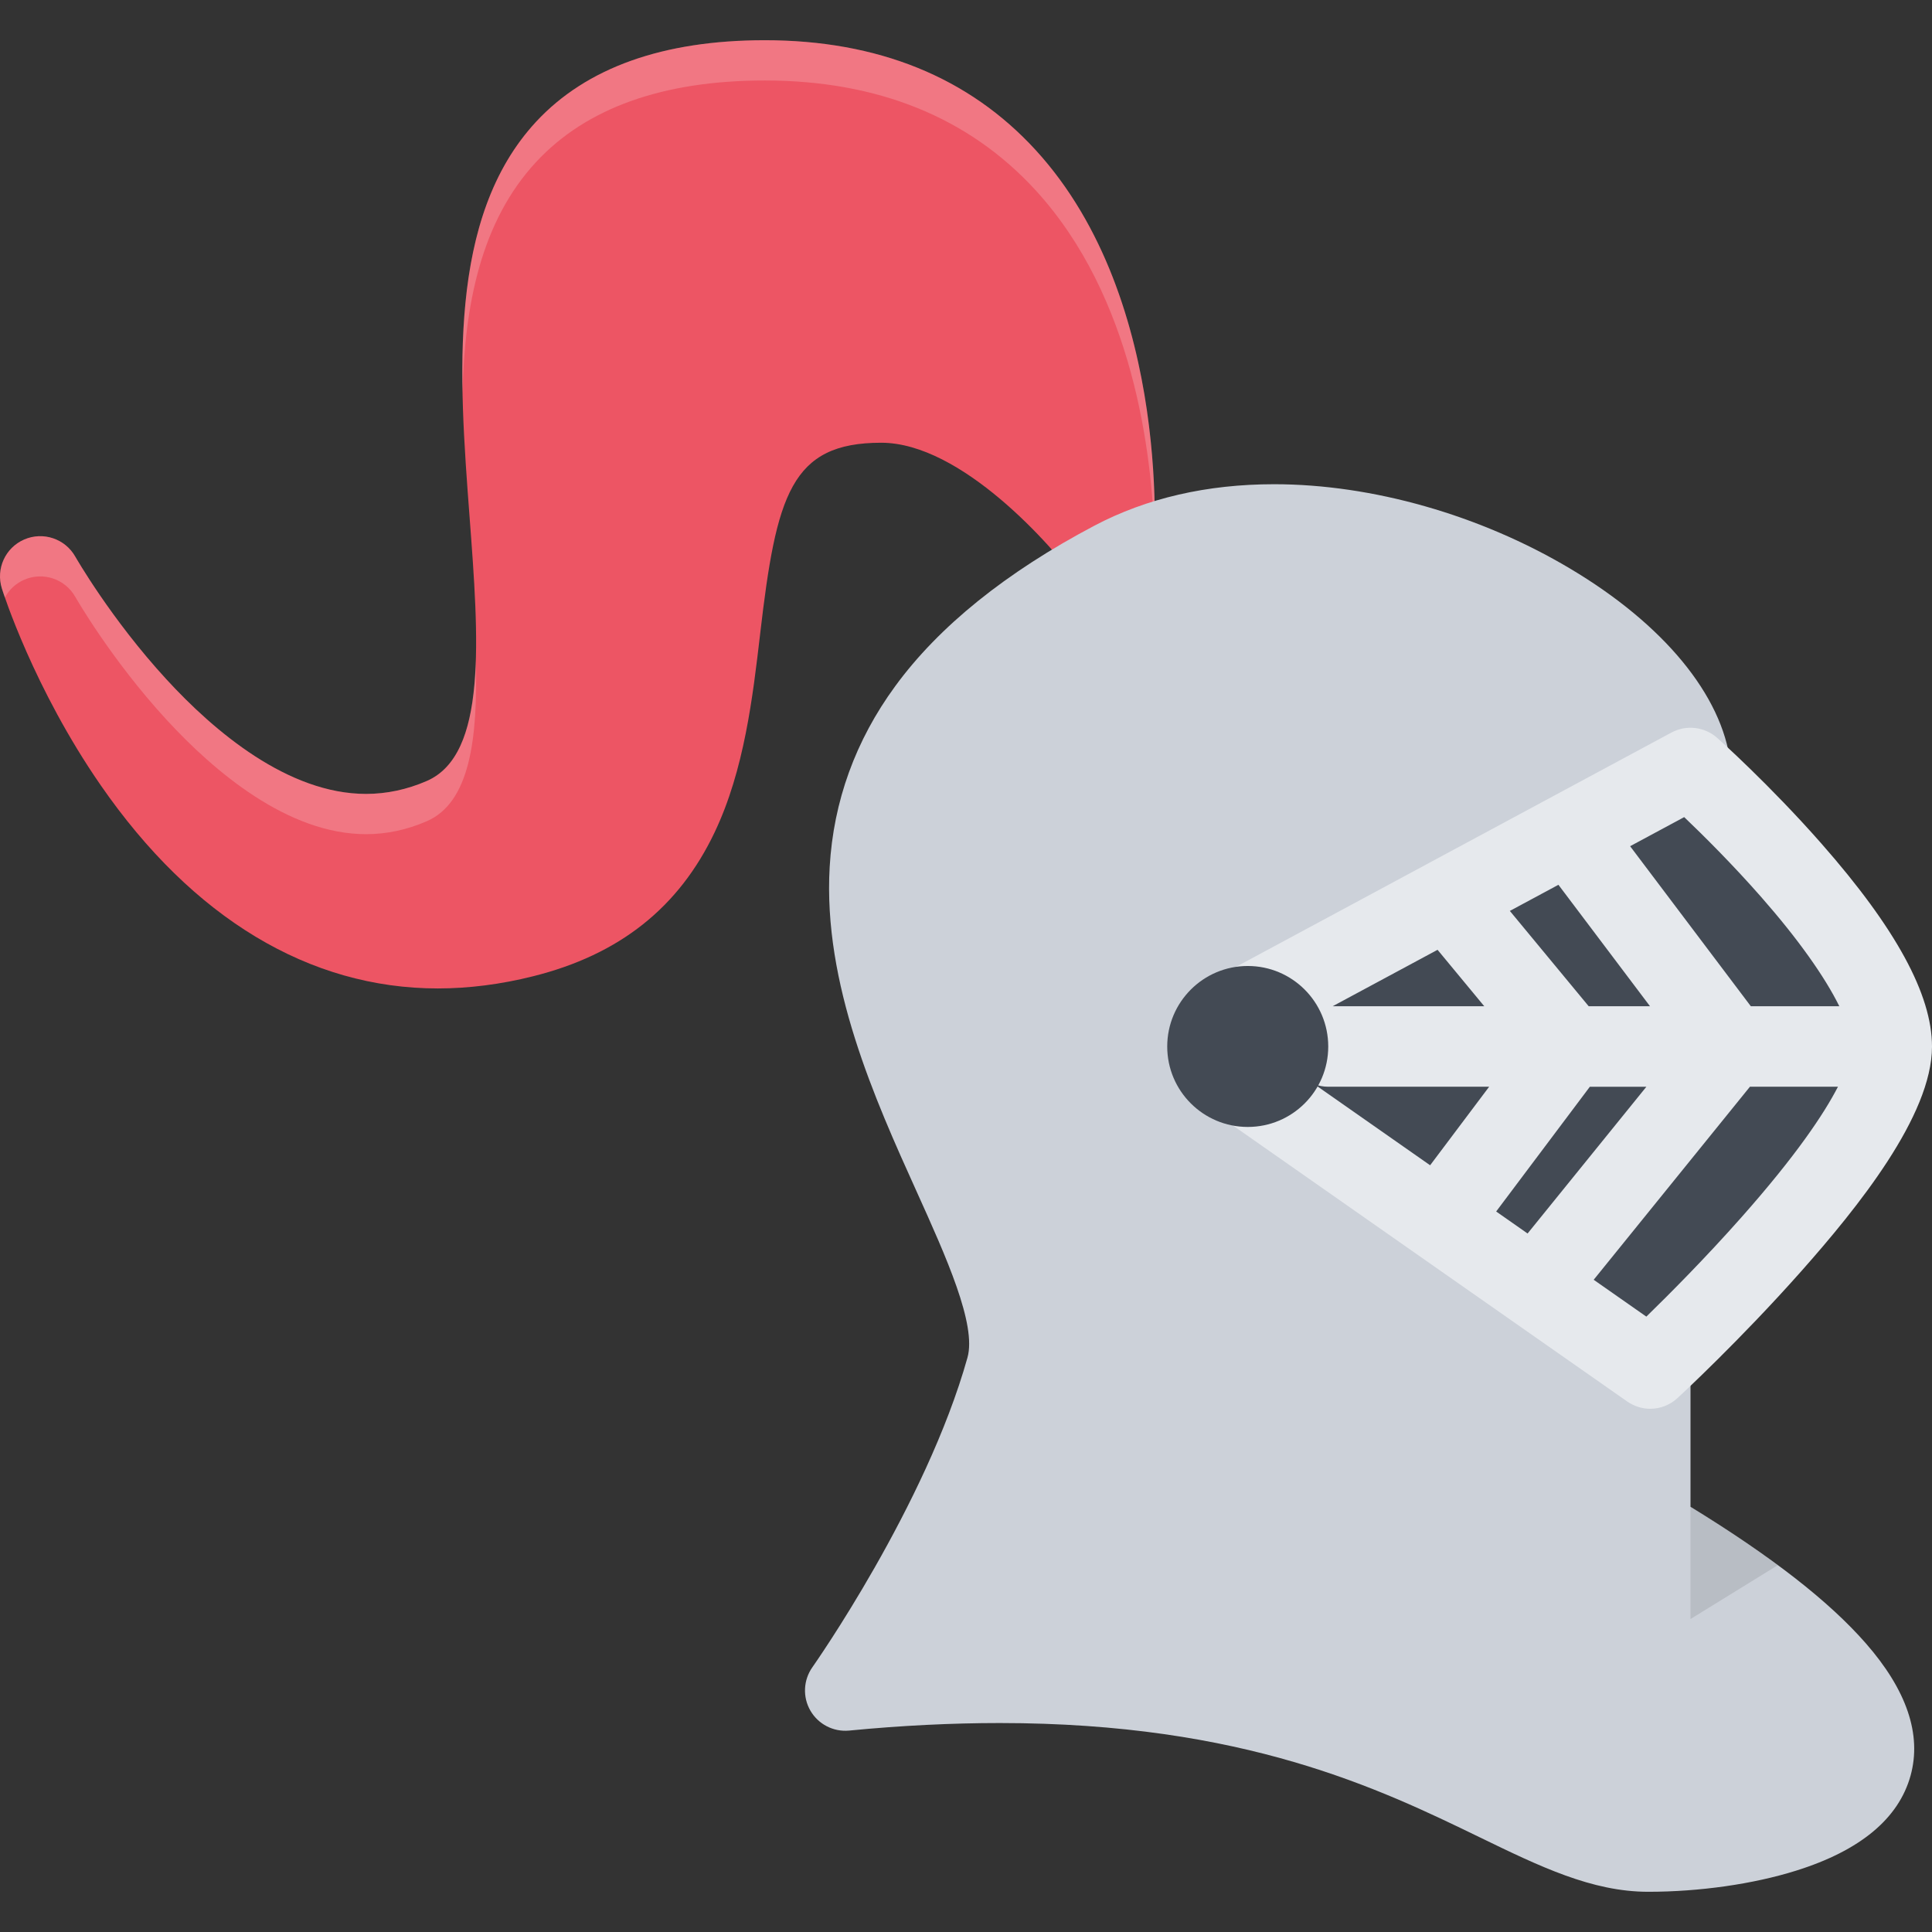
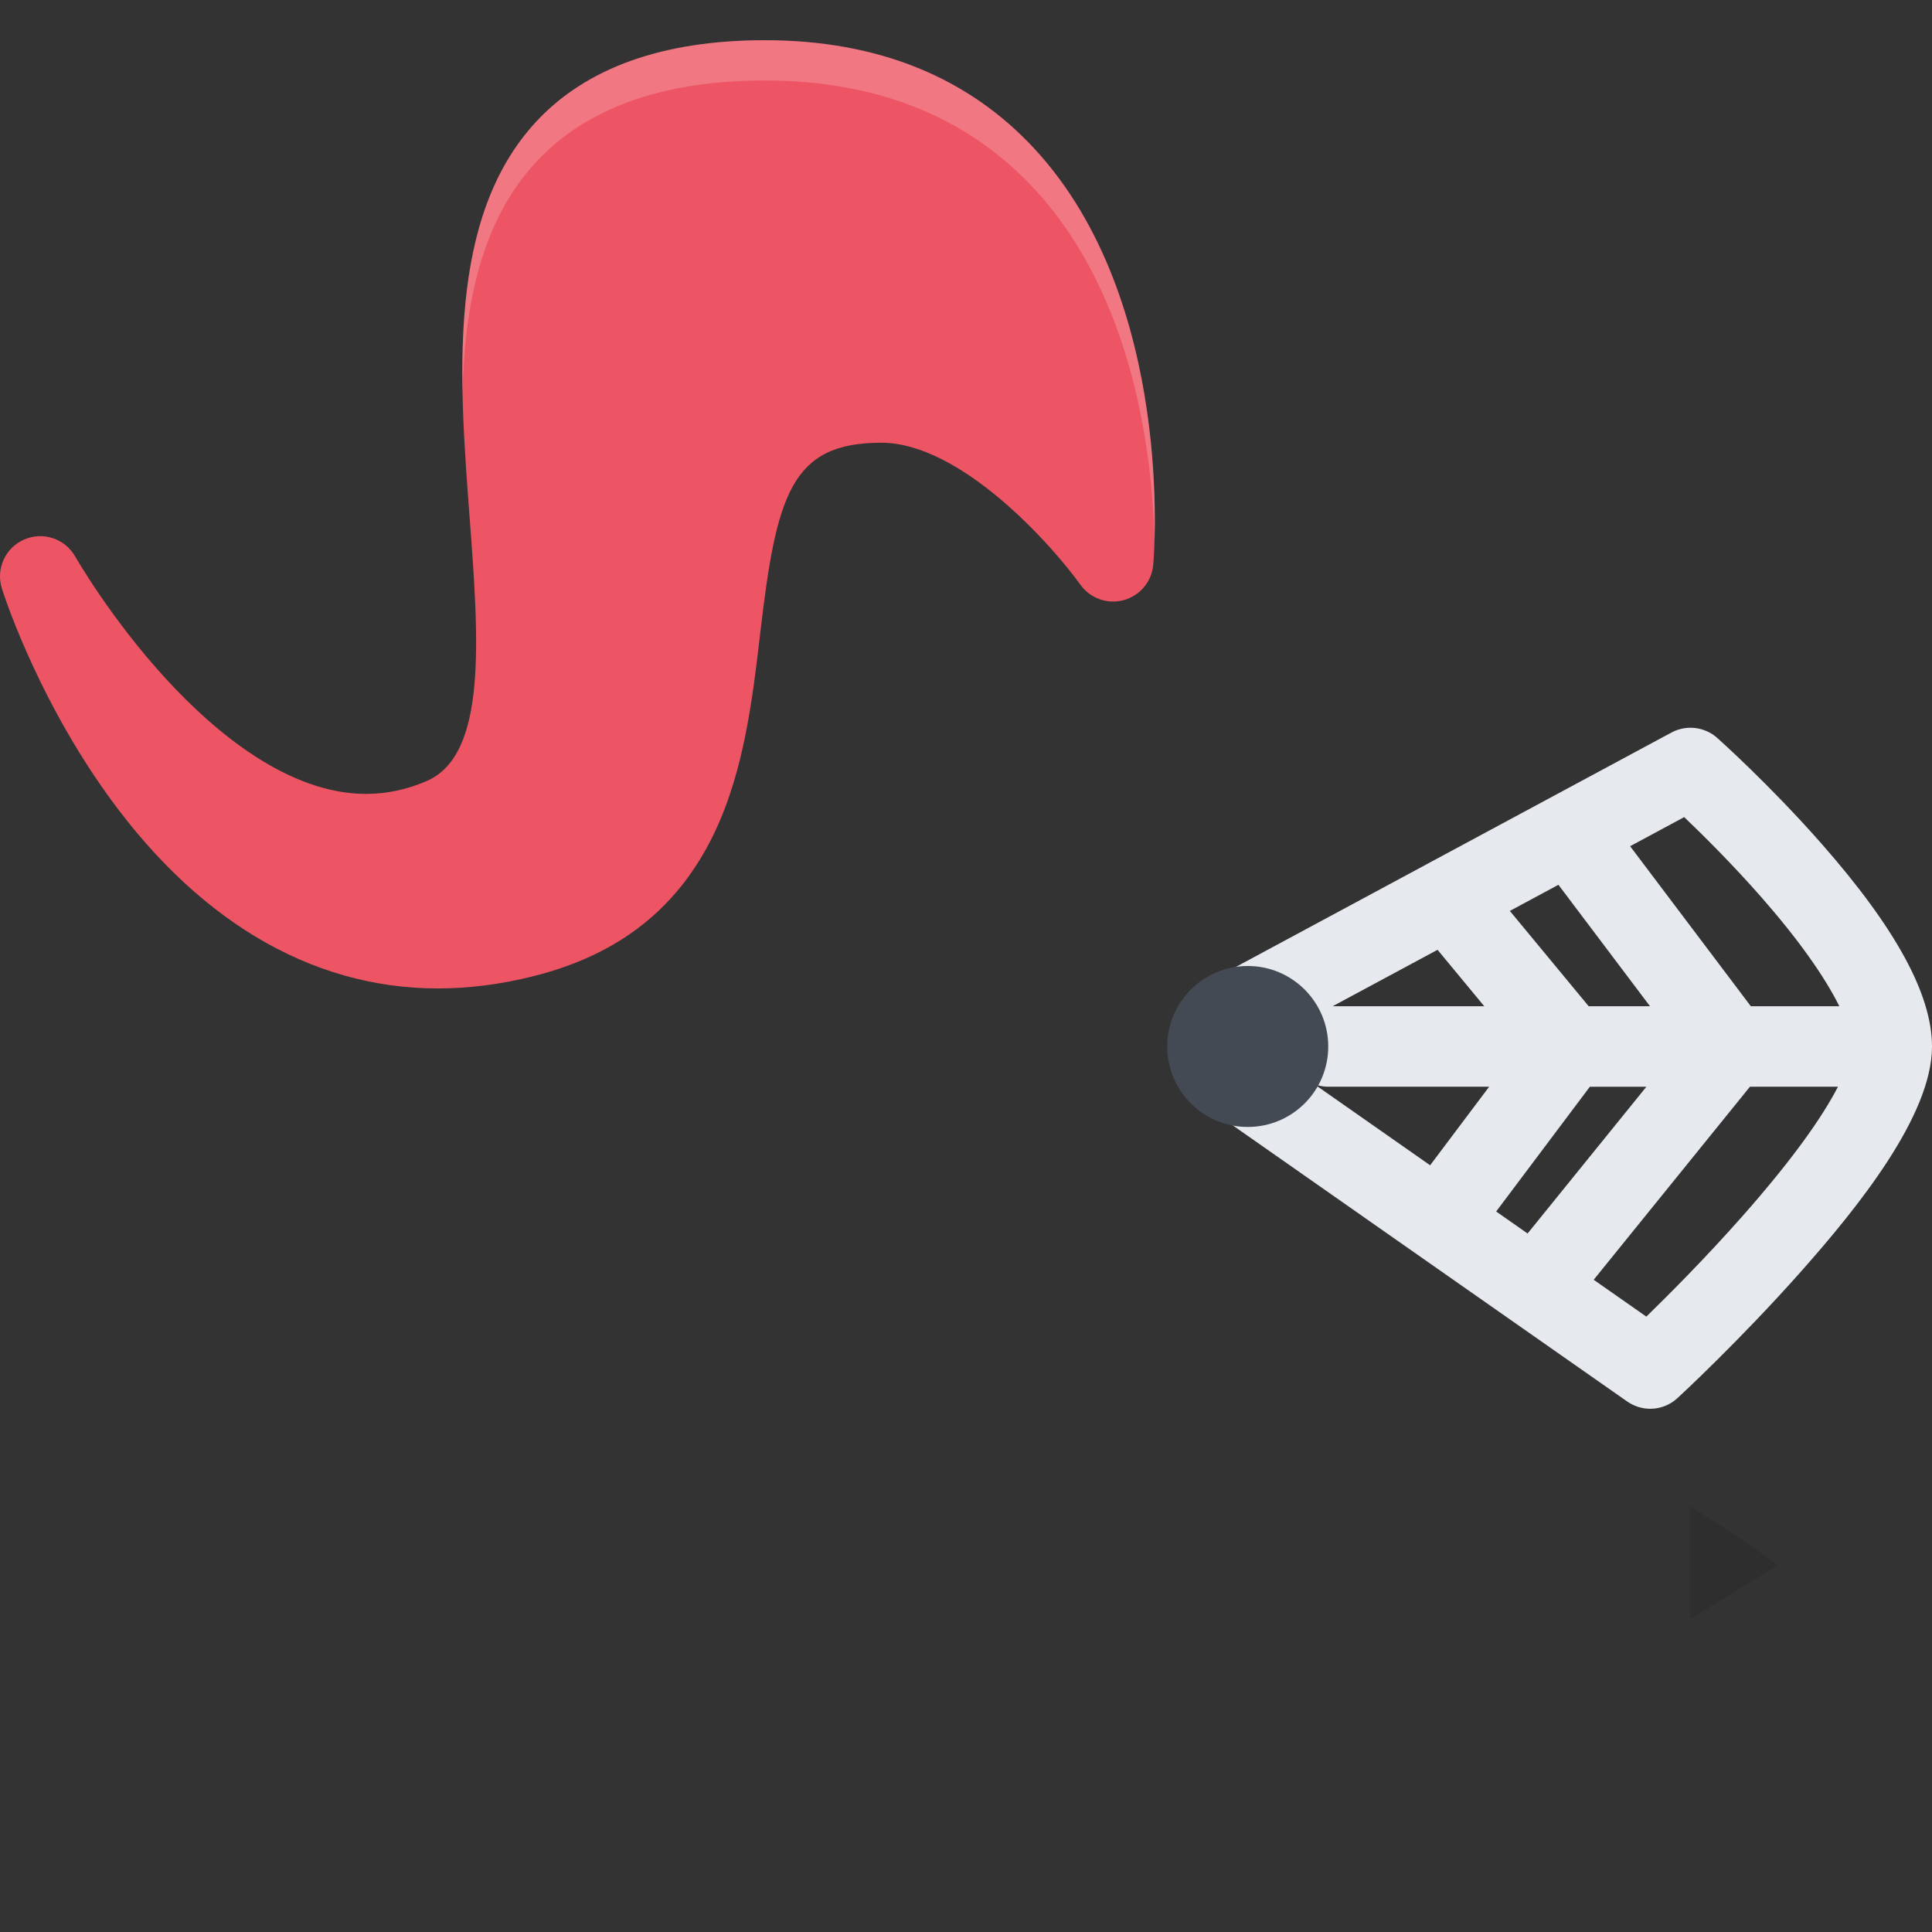
<svg xmlns="http://www.w3.org/2000/svg" version="1.1" id="Layer_1" x="0px" y="0px" viewBox="0 0 511.989 511.989" style="enable-background:new 0 0 511.989 511.989;" xml:space="preserve">
  <rect x="0" y="0" width="511.989" height="511.989" fill="#333333" stroke="none" />
  <path style="fill:#ED5564;" d="M274.445,39.76c-17.687-19.312-41.842-29.102-71.779-29.102c-26.921,0-47.296,7.273-60.593,21.602  c-23.609,25.46-20.437,67.53-17.64,104.646c2.453,32.437,4.765,63.069-11.344,70.061c-5.234,2.273-10.641,3.422-16.078,3.422  c-20.671,0-40.202-16.523-52.937-30.39c-14.703-15.992-24.031-32.335-24.125-32.491c-2.688-4.75-8.531-6.711-13.531-4.539  c-5.016,2.172-7.562,7.773-5.922,12.984c0.328,1.07,8.422,26.468,26.187,52.132c24.375,35.234,55.28,53.858,89.358,53.858  c8.203,0,16.687-1.086,25.203-3.219c22.921-5.726,38.671-18.218,48.155-38.194c7.828-16.476,10.078-35.718,12.062-52.695  c4.266-36.655,8.14-50.507,32.062-50.507c21.156,0,45.28,27.164,52.78,37.617c2.594,3.633,7.188,5.266,11.484,4.094  c4.312-1.18,7.438-4.914,7.828-9.359C305.867,146.852,311.273,79.962,274.445,39.76z" />
  <g style="opacity:0.2;">
    <path style="fill:#FFFFFF;" d="M142.073,42.932c13.296-14.335,33.671-21.601,60.593-21.601c29.937,0,54.092,9.789,71.779,29.093   c25.844,28.21,30.891,69.545,31.516,92.686c0.516-18.258-0.953-69.991-31.516-103.35c-17.687-19.312-41.842-29.102-71.779-29.102   c-26.921,0-47.296,7.273-60.593,21.602c-16.828,18.148-20.046,44.733-19.5,71.952C123.105,80.829,127.448,58.697,142.073,42.932z" />
-     <path style="fill:#FFFFFF;" d="M1.294,158.344c1.094-2.031,2.859-3.727,5.125-4.711c5-2.172,10.843-0.211,13.531,4.539   c0.094,0.156,9.422,16.507,24.125,32.5c12.734,13.859,32.265,30.39,52.937,30.39c5.438,0,10.844-1.156,16.078-3.429   c11.375-4.938,13.562-21.671,13-42.507c-0.5,15.734-3.64,27.781-13,31.843c-5.234,2.273-10.641,3.422-16.078,3.422   c-20.671,0-40.202-16.523-52.937-30.39c-14.703-15.992-24.031-32.335-24.125-32.491c-2.688-4.75-8.531-6.711-13.531-4.539   c-5.016,2.172-7.562,7.773-5.922,12.984C0.544,156.133,0.81,156.969,1.294,158.344z" />
  </g>
-   <path style="fill:#CCD1D9;" d="M494.426,435.457c-9.734-11.125-24.953-22.984-46.437-36.156v-66.703l10.624-128.192  c0.062-0.727,0.047-1.461-0.031-2.18c-2.218-18.008-17.702-36.789-42.498-51.546c-23.859-14.211-52.453-22.359-78.437-22.359  c-17.797,0-33.812,3.695-47.64,10.992c-23.422,12.359-41.187,26.671-52.78,42.538c-10.515,14.367-16.359,30.484-17.359,47.882  c-1.797,31.039,11.984,61.554,23.062,86.07c7.828,17.326,15.905,35.232,13.453,43.967c-11,39.25-40.796,81.625-41.093,82.047  c-2.406,3.406-2.625,7.904-0.531,11.514s6.094,5.672,10.25,5.281c13.843-1.344,27.265-2,39.905-2  c64.812,0,100.811,17.469,127.092,30.219c16.016,7.781,29.844,14.5,44.78,14.5c13.594,0,27.874-2.047,39.171-5.594  c17-5.312,27.219-13.812,30.359-25.219C509.301,459.674,505.301,447.863,494.426,435.457z" />
-   <path style="fill:#434A54;" d="M447.989,203.523l-117.326,63.131v21.336l106.654,74.654c0,0,63.999-59.029,63.999-85.311  C501.316,251.037,447.989,203.523,447.989,203.523z" />
  <path style="fill:#E6E9ED;" d="M482.66,223.522c-13.609-15.476-27.015-27.46-27.577-27.96c-3.344-2.984-8.203-3.555-12.156-1.43  l-64.296,34.593c-0.016,0.016-0.047,0.031-0.062,0.039l-52.968,28.5c-3.453,1.859-5.609,5.469-5.609,9.391v21.336  c0,3.484,1.703,6.75,4.547,8.734l106.67,74.67c1.844,1.281,3.984,1.938,6.109,1.938c2.609,0,5.203-0.969,7.234-2.844  c0.672-0.609,16.577-15.328,32.749-33.562c14.891-16.795,34.688-41.248,34.688-59.592  C511.988,263.56,502.394,245.959,482.66,223.522z M446.317,216.538c5,4.765,12.765,12.468,20.452,21.226  c9.656,10.992,16.797,21.054,20.656,28.89h-23.453l-31.983-42.406L446.317,216.538z M396.49,321.053l24.828-33.062h14.983  l-31.483,38.891L396.49,321.053z M348.303,287.318c1.156,0.422,2.391,0.672,3.688,0.672h42.641l-15.641,20.812L348.303,287.318z   M380.959,251.702l12.375,14.953h-40.172L380.959,251.702z M412.99,234.475l24.265,32.179h-16.249l-20.891-25.257L412.99,234.475z   M341.319,277.334v-4.312l1.234-0.656C341.772,273.849,341.319,275.537,341.319,277.334c0,2.609,0.953,5,2.516,6.875l-2.516-1.781  V277.334z M461.441,322.646c-9.515,10.748-19.14,20.404-25.155,26.264l-13.952-9.766l41.404-51.154h23.328  C483.394,295.115,476.066,306.146,461.441,322.646z" />
  <path style="fill:#434A54;" d="M351.99,277.334c0,11.781-9.546,21.312-21.327,21.312s-21.343-9.531-21.343-21.312  c0-11.789,9.562-21.343,21.343-21.343S351.99,265.545,351.99,277.334z" />
  <path style="opacity:0.1;enable-background:new    ;" d="M447.989,399.301v29.75l23.155-14.281  C464.426,409.801,456.738,404.676,447.989,399.301z" />
  <g />
  <g />
  <g />
  <g />
  <g />
  <g />
  <g />
  <g />
  <g />
  <g />
  <g />
  <g />
  <g />
  <g />
  <g />
</svg>